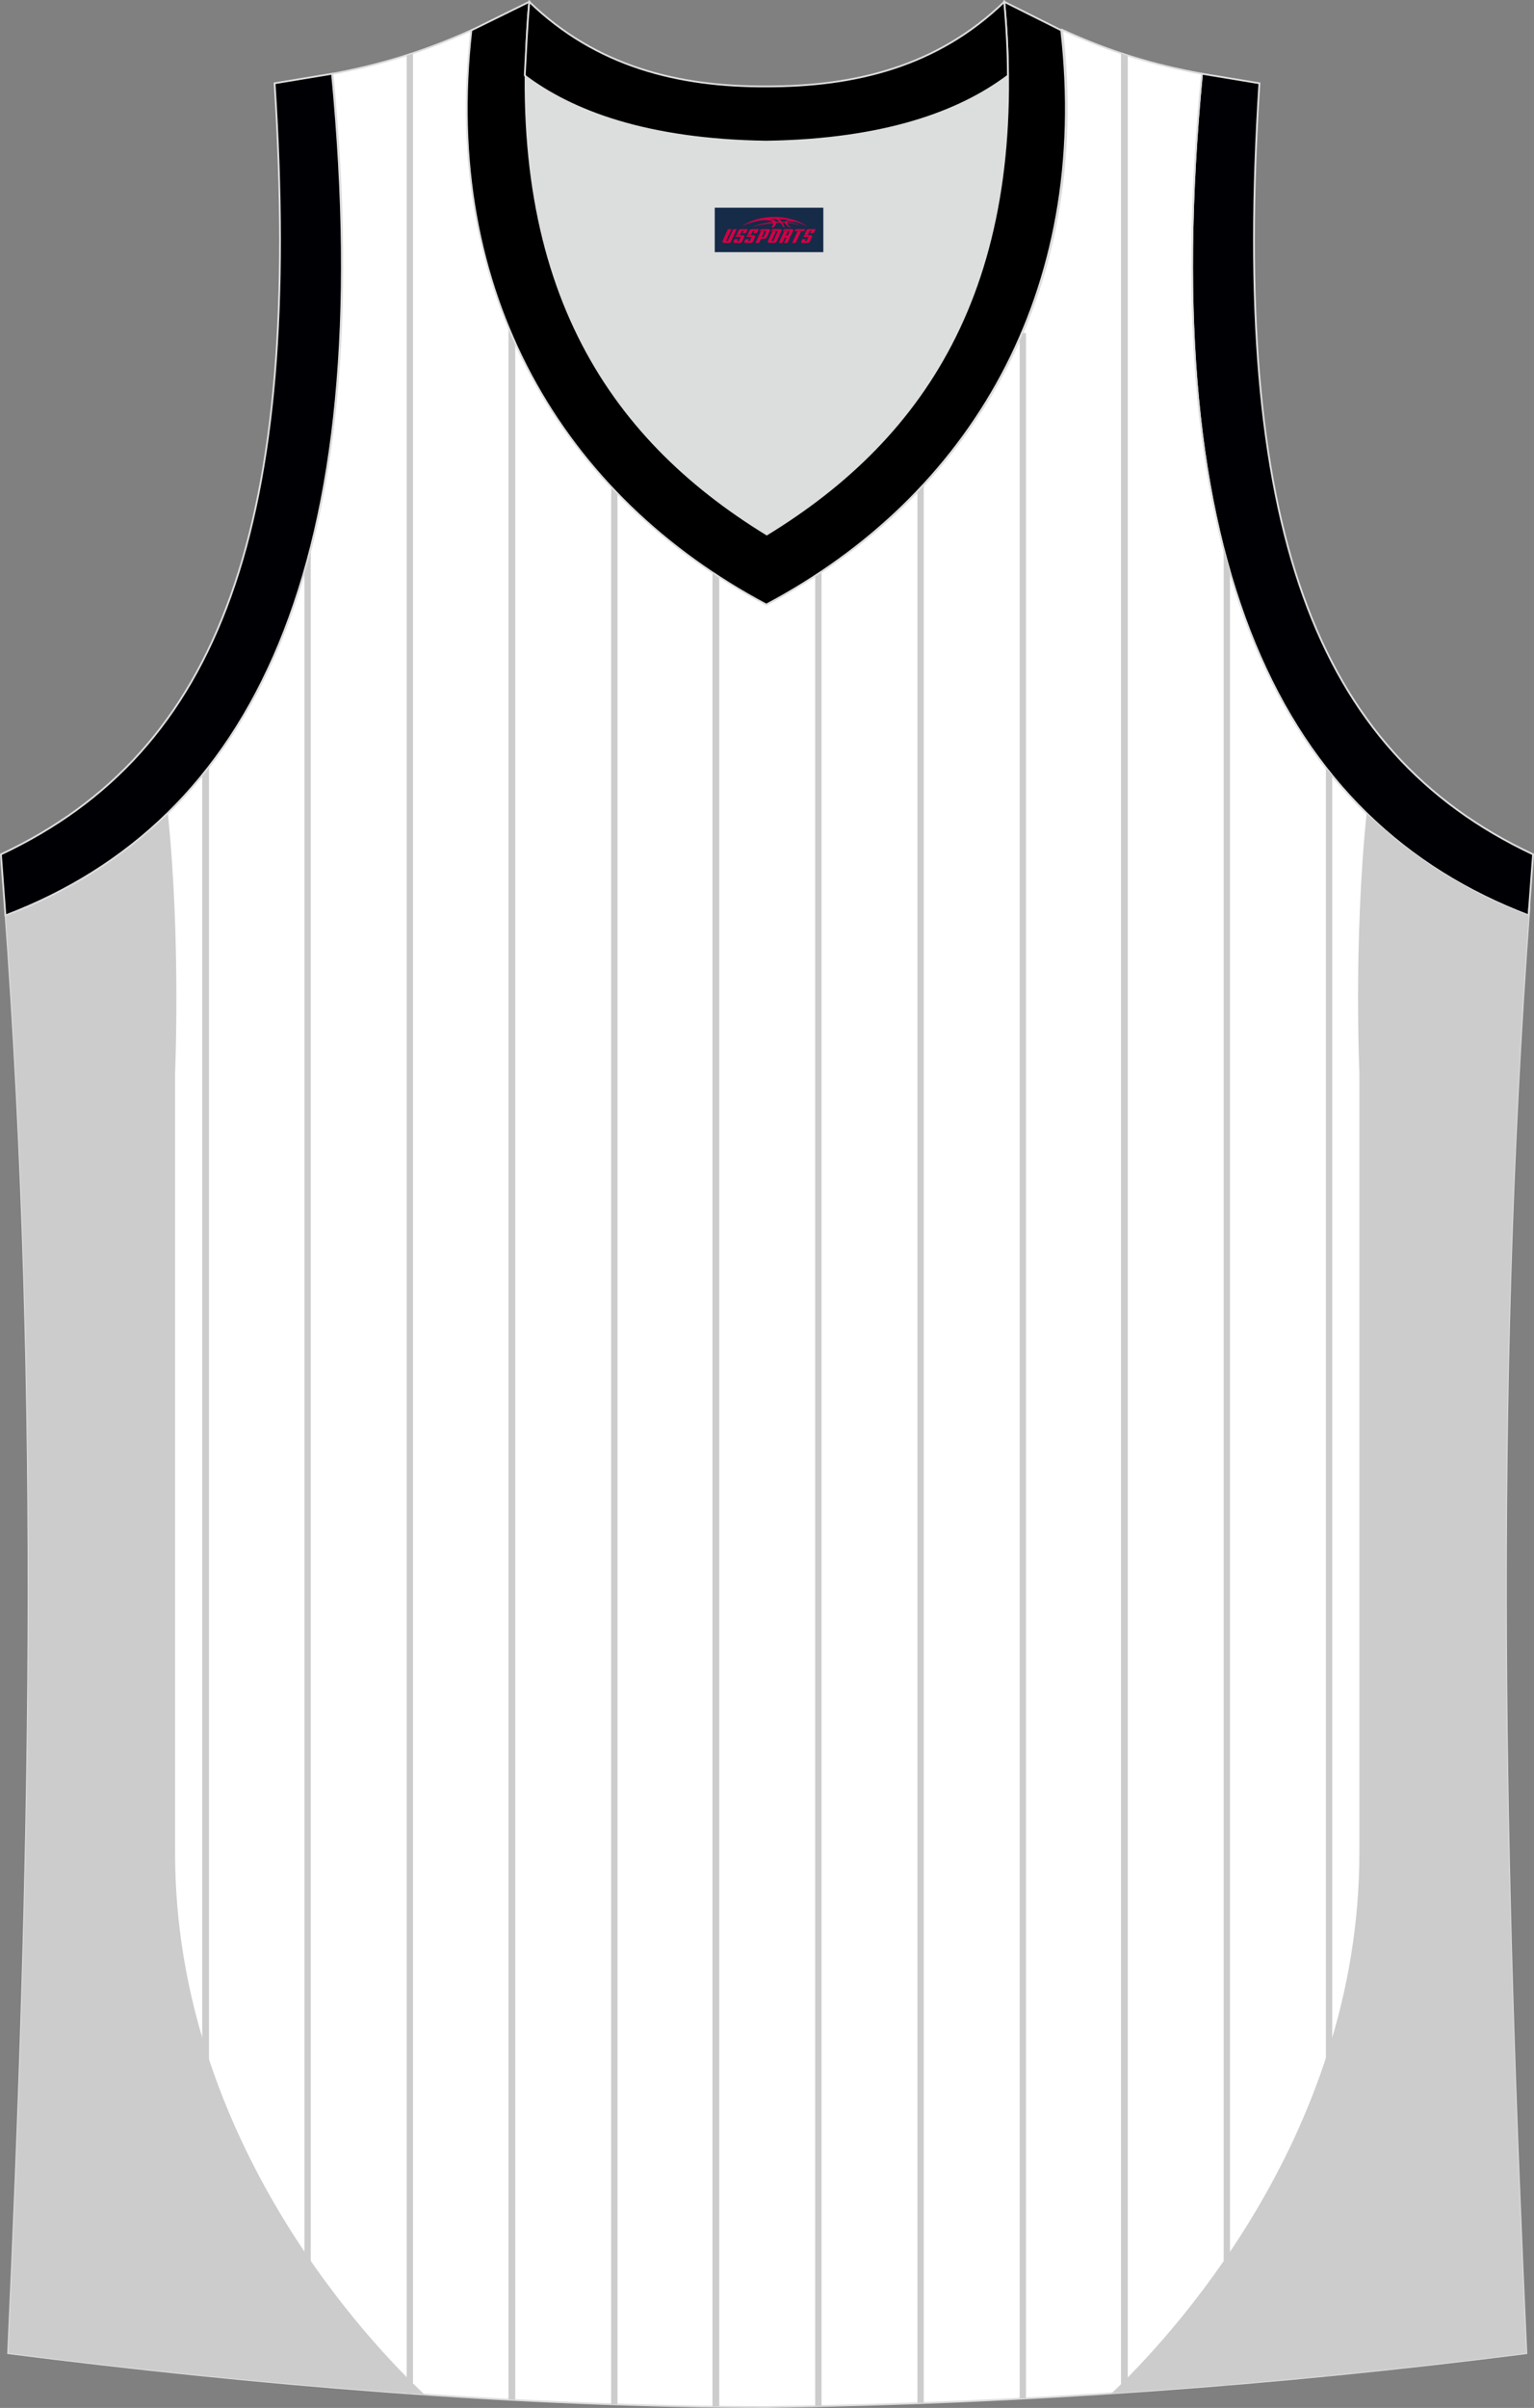
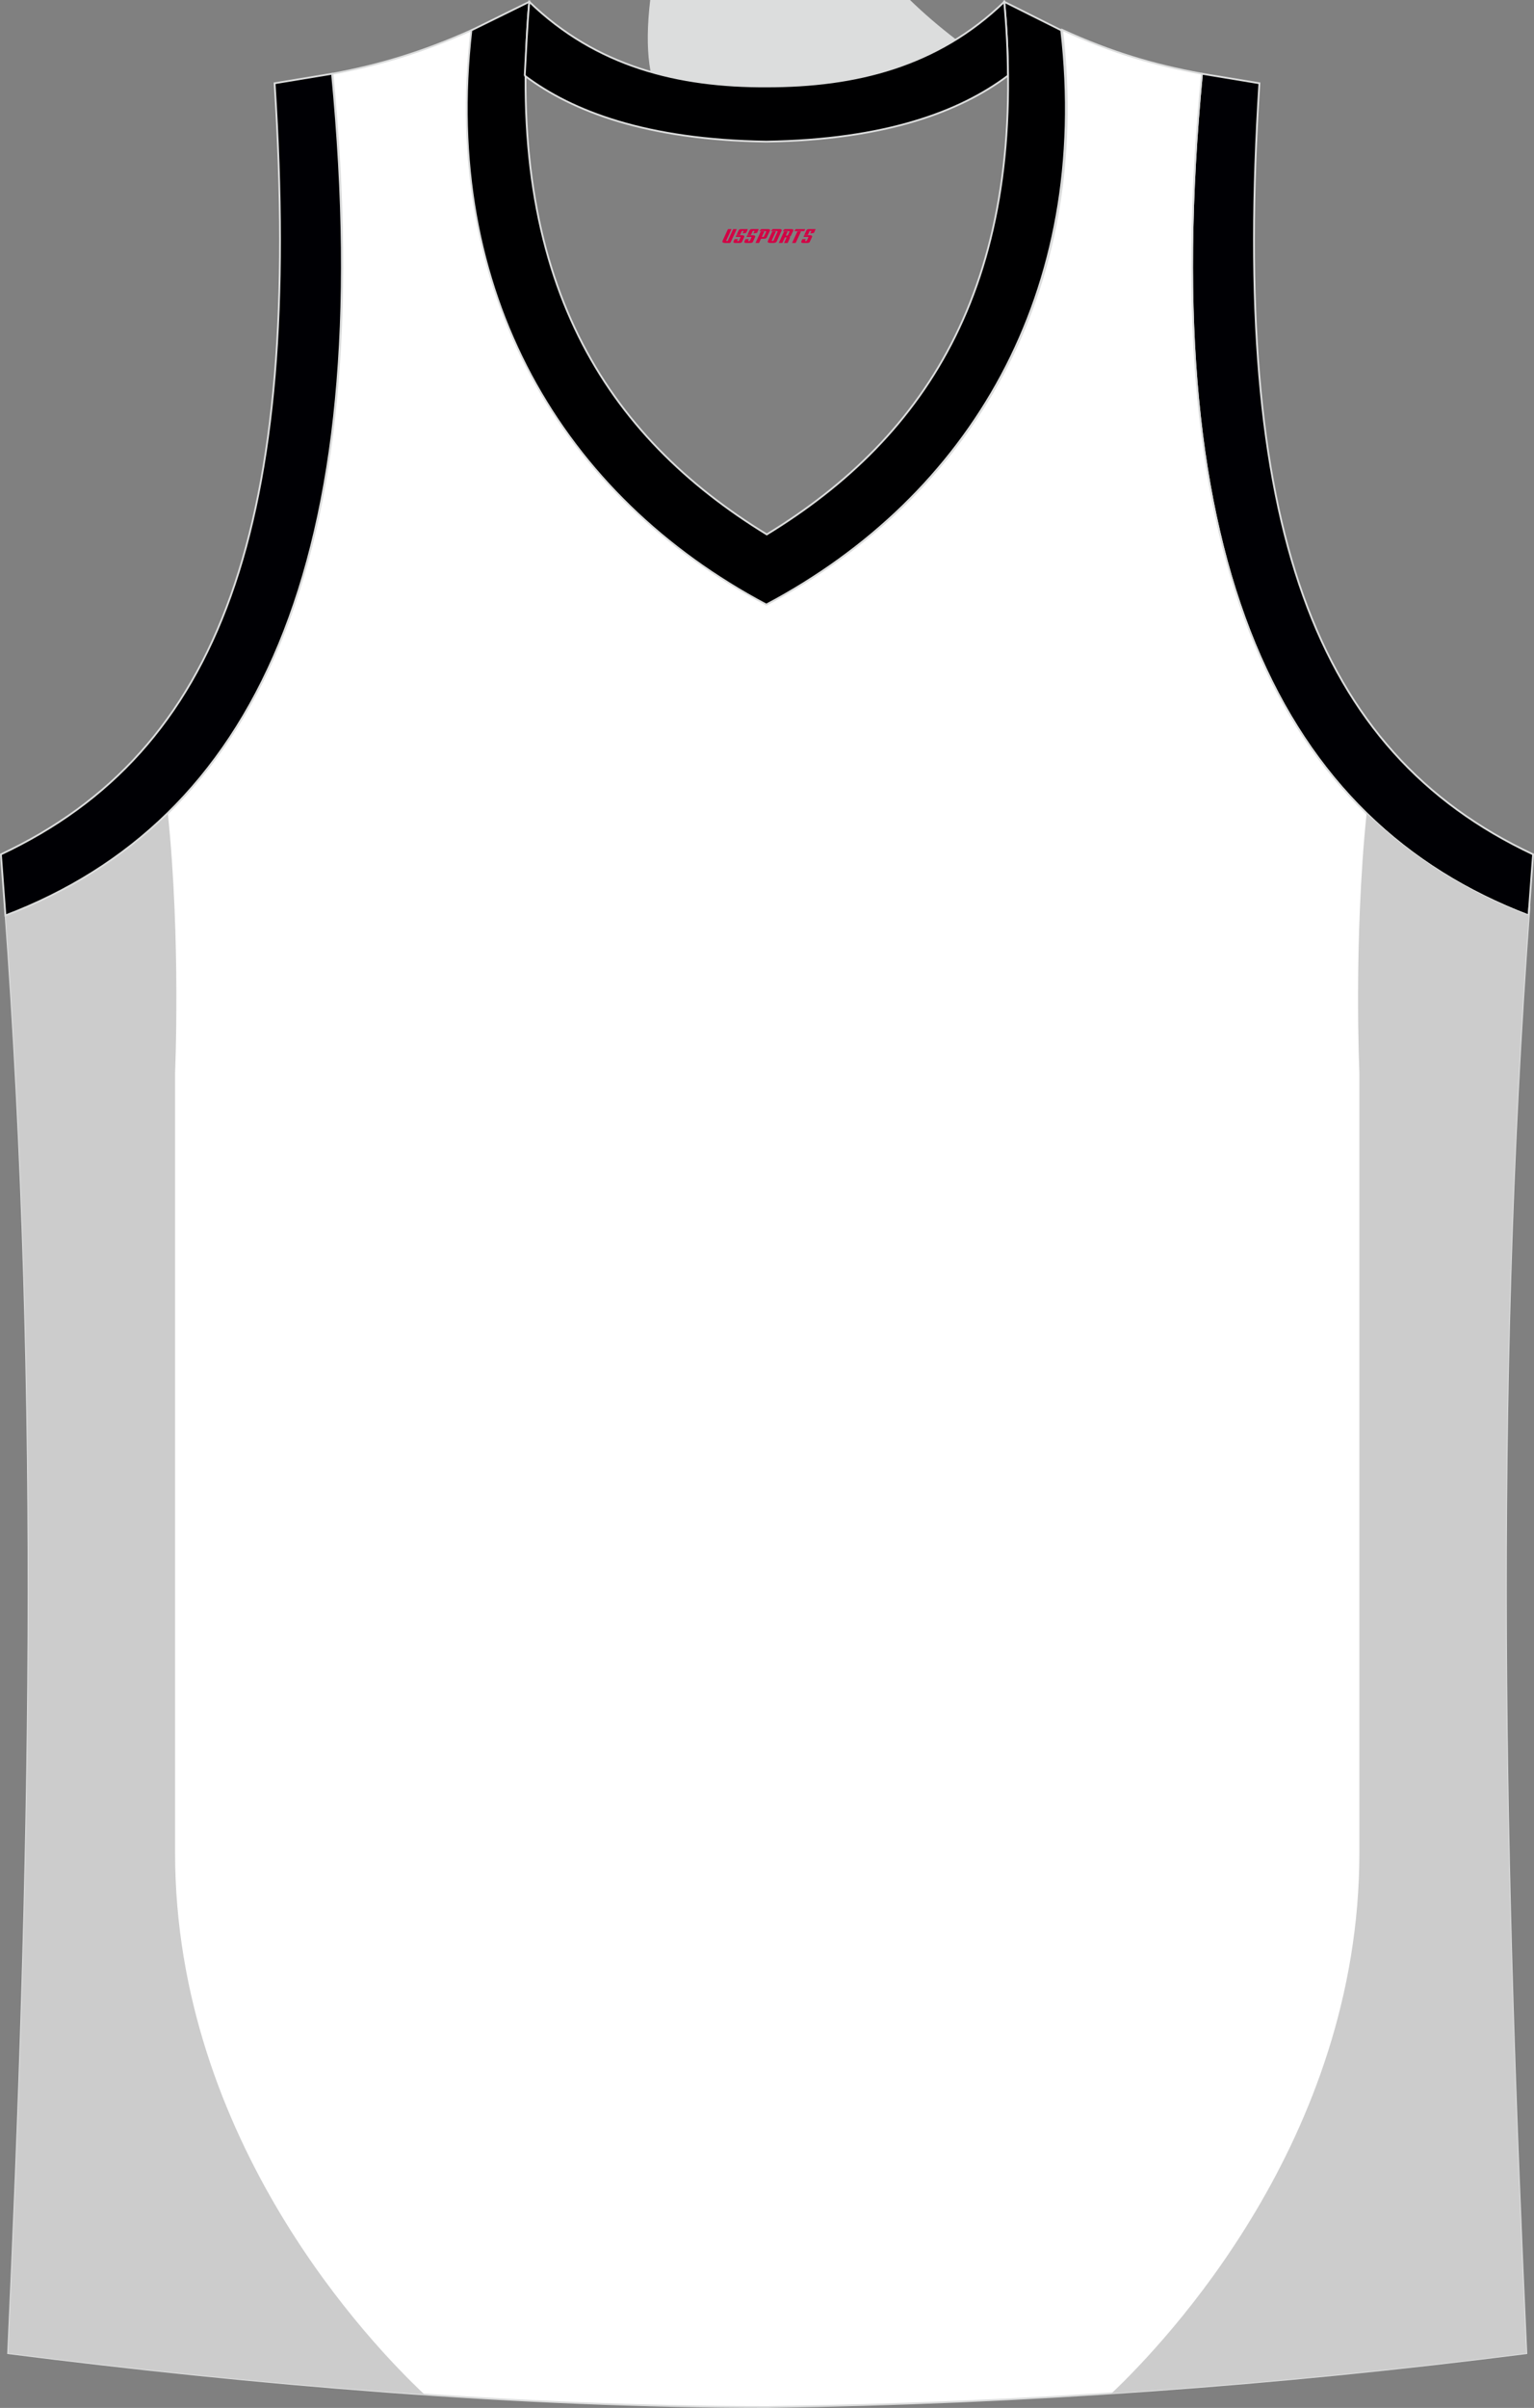
<svg xmlns="http://www.w3.org/2000/svg" version="1.1" id="图层_1" x="0px" y="0px" width="339.1px" height="532.1px" viewBox="0 0 339.1 532.1" enable-background="new 0 0 339.1 532.1" xml:space="preserve">
  <rect x="0" y="0" width="339.1" height="532.1" fill="#808080" stroke="none" />
  <g>
    <path fill="#000004" stroke="#DCDDDD" stroke-width="0.4" stroke-miterlimit="22.926" d="M337.9,202.3   c-54.6-20.8-82.7-77.3-72.2-186l12.7,2.1c-6.3,97.7,12,147.6,60.5,170.4L337.9,202.3z" />
-     <path fill="#DCDDDD" d="M169.6,31.3c26.5-0.4,42.9-6.7,53.3-14.5c0-0.1,0-0.1,0-0.2c0.5,51.7-21.1,81.8-53.4,101.4   c-32.2-19.6-53.8-49.7-53.3-101.4c0,0.1,0,0.1,0.1,0.2C126.6,24.6,143.1,30.9,169.6,31.3z" />
+     <path fill="#DCDDDD" d="M169.6,31.3c26.5-0.4,42.9-6.7,53.3-14.5c0-0.1,0-0.1,0-0.2c-32.2-19.6-53.8-49.7-53.3-101.4c0,0.1,0,0.1,0.1,0.2C126.6,24.6,143.1,30.9,169.6,31.3z" />
    <path fill="#FFFFFF" stroke="#DCDDDD" stroke-width="0.4" stroke-miterlimit="22.926" d="M169.6,531.9L169.6,531.9L169.6,531.9   L169.6,531.9z M169.6,531.9c57.4-0.8,113-4.9,167.8-11.9c-4.8-104.7-7.4-210.2,0.7-319.8l-0.2,2.1c-54.6-20.8-82.7-77.3-72.2-186   l0,0c-10.7-2-19.7-4.6-30.9-9.7c6.7,58-20.2,103-65.2,126.9c-45-23.9-71.9-68.9-65.2-126.9c-11.2,5-20.3,7.7-30.9,9.7l0,0   C84,125,55.8,181.5,1.3,202.3l-0.2-2c8.1,109.5,5.5,215,0.7,319.7C56.1,526.9,114.9,531.9,169.6,531.9z" />
    <g>
-       <path fill="#CCCCCD" d="M46.2,169.5v355.6l-1.5-0.2V171.4C45.2,170.8,45.7,170.2,46.2,169.5L46.2,169.5z M68.7,121.2v406l-0.7-0.1    l-0.7-0.1V126.6C67.8,124.8,68.3,123,68.7,121.2L68.7,121.2z M91.3,11.9V529h-0.7l0,0l-0.7-0.1V12.3    C90.6,12.1,90.6,12.1,91.3,11.9L91.3,11.9z M113.9,75.3v455h-1.5V71.9C112.9,73.1,113.4,74.2,113.9,75.3L113.9,75.3z M136.5,108.8    v422.5h-0.7h-0.7v-424l0.8,0.8C136,108.4,136.2,108.6,136.5,108.8L136.5,108.8z M159,127.4v404.4h-1.5V126.5l0.7,0.5l0.1,0.1    C158.6,127.1,158.8,127.3,159,127.4L159,127.4z M181.6,126.5v405.2h-0.7l0,0h-0.7V127.4C180.6,127.1,181.1,126.8,181.6,126.5    L181.6,126.5z M204.2,107.3V531h-0.7h-0.7V108.8c0.3-0.3,0.5-0.5,0.7-0.8L204.2,107.3L204.2,107.3z M226,73.6V530V73.6L226,73.6z     M226.8,73.6V530h-0.7l0,0h-0.7V75.3c0.3-0.6,0.5-1.1,0.7-1.7L226.8,73.6L226.8,73.6z M249.3,12.3v516.3l-1.5,0.1V11.8l0.8,0.3    C248.9,12.2,249.1,12.3,249.3,12.3L249.3,12.3z M271.9,126.6V527l-0.7,0.1l-0.7,0.1V121.1l0.7,2.8l0.1,0.3    C271.5,125,271.7,125.8,271.9,126.6L271.9,126.6z M294.5,171.4v353.5l-0.7,0.1l-0.7,0.1V169.7l0.7,0.9l0.1,0.1    C294,170.9,294.3,171.1,294.5,171.4z" />
-     </g>
+       </g>
    <path fill="#CCCCCC" d="M245.7,528.9c11.9-11.3,54.8-56.2,54.8-119.5V237.1c0,0-1.3-29.3,1.6-57.4c10.2,9.9,22.2,17.4,35.8,22.6   l0.2-2.1c-8.1,109.5-5.5,215.1-0.7,319.8C307.1,523.9,276.6,526.8,245.7,528.9z" />
    <path fill="#CCCCCC" d="M93.8,529.1c-11.5-10.8-55.1-55.9-55.1-119.7V237.1c0,0,1.3-29.3-1.6-57.4c-10.2,9.9-22.2,17.4-35.8,22.6   l-0.2-2c8.1,109.5,5.5,215,0.7,319.7C31.6,523.8,62.7,527,93.8,529.1z" />
    <path fill="#000004" stroke="#DCDDDD" stroke-width="0.4" stroke-miterlimit="22.926" d="M1.2,202.3c54.6-20.8,82.7-77.3,72.2-186   l-12.7,2.1C67,116.1,48.7,166,0.2,188.8L1.2,202.3z" />
    <path fill="#000001" stroke="#DCDDDD" stroke-width="0.4" stroke-miterlimit="22.926" d="M117,0.4c-5.5,61.8,17.1,96,52.5,117.7   C205,96.4,227.6,62.2,222,0.4l12.6,6.3c6.7,58-20.2,103-65.2,126.9c-45-23.9-71.9-68.9-65.2-126.9L117,0.4z" />
    <path fill="#000001" stroke="#DCDDDD" stroke-width="0.4" stroke-miterlimit="22.926" d="M117,0.4c14.8,14.3,32.9,18.8,52.5,18.7   c19.6,0,37.7-4.4,52.5-18.7c0.5,5.6,0.8,11,0.8,16.2c0,0.1,0,0.1-0.1,0.2c-10.4,7.8-26.9,14.1-53.3,14.5   c-26.5-0.4-42.9-6.7-53.3-14.5c0-0.1,0-0.1-0.1-0.2C116.3,11.4,116.5,6,117,0.4z" />
  </g>
  <g id="tag_logo">
-     <rect y="45.9" fill="#162B48" width="24" height="9.818" x="158" />
    <g>
-       <path fill="#D30044" d="M173.96,49.09l0.005-0.011c0.131-0.311,1.085-0.262,2.351,0.071c0.715,0.24,1.44,0.54,2.193,0.9    c-0.218-0.147-0.447-0.289-0.682-0.42l0.011,0.005l-0.011-0.005c-1.478-0.845-3.218-1.418-5.1-1.62    c-1.282-0.115-1.658-0.082-2.411-0.055c-2.449,0.142-4.68,0.905-6.458,2.095c1.26-0.638,2.722-1.075,4.195-1.336    c1.467-0.18,2.476-0.033,2.771,0.344c-1.691,0.175-3.469,0.633-4.555,1.075c1.156-0.338,2.967-0.665,4.647-0.813    c0.016,0.251-0.115,0.567-0.415,0.96h0.475c0.376-0.382,0.584-0.725,0.595-1.004c0.333-0.022,0.66-0.033,0.971-0.033    C172.79,49.53,173,49.88,173.2,50.27h0.262c-0.125-0.344-0.295-0.687-0.518-1.036c0.207,0,0.393,0.005,0.567,0.011    c0.104,0.267,0.496,0.66,1.058,1.025h0.245c-0.442-0.365-0.753-0.753-0.835-1.004c1.047,0.065,1.696,0.224,2.885,0.513    C175.78,49.35,175.04,49.18,173.96,49.09z M171.52,49c-0.164-0.295-0.655-0.485-1.402-0.551    c0.464-0.033,0.922-0.055,1.364-0.055c0.311,0.147,0.589,0.344,0.84,0.589C172.06,48.98,171.79,48.99,171.52,49z M173.5,49.05c-0.224-0.016-0.458-0.027-0.715-0.044c-0.147-0.202-0.311-0.398-0.502-0.6c0.082,0,0.164,0.005,0.24,0.011    c0.72,0.033,1.429,0.125,2.138,0.273C173.99,48.65,173.61,48.81,173.5,49.05z" />
      <path fill="#D30044" d="M160.92,50.63L159.75,53.18C159.57,53.55,159.84,53.69,160.32,53.69l0.873,0.005    c0.115,0,0.251-0.049,0.327-0.175l1.342-2.891H162.08L160.86,53.26H160.69c-0.147,0-0.185-0.033-0.147-0.125l1.156-2.504H160.92L160.92,50.63z M162.78,51.98h1.271c0.36,0,0.584,0.125,0.442,0.425L164.02,53.44C163.92,53.66,163.65,53.69,163.42,53.69H162.5c-0.267,0-0.442-0.136-0.349-0.333l0.235-0.513h0.742L162.95,53.22C162.93,53.27,162.97,53.28,163.03,53.28h0.18    c0.082,0,0.125-0.016,0.147-0.071l0.376-0.813c0.011-0.022,0.011-0.044-0.055-0.044H162.61L162.78,51.98L162.78,51.98z M163.6,51.91h-0.78l0.475-1.025c0.098-0.218,0.338-0.256,0.578-0.256H165.32L164.93,51.47L164.15,51.59l0.262-0.562H164.12c-0.082,0-0.12,0.016-0.147,0.071L163.6,51.91L163.6,51.91z M165.19,51.98L165.02,52.35h1.069c0.06,0,0.06,0.016,0.049,0.044    L165.76,53.21C165.74,53.26,165.7,53.28,165.62,53.28H165.44c-0.055,0-0.104-0.011-0.082-0.06l0.175-0.376H164.79L164.56,53.36C164.46,53.55,164.64,53.69,164.91,53.69h0.916c0.24,0,0.502-0.033,0.605-0.251l0.475-1.031c0.142-0.3-0.082-0.425-0.442-0.425H165.19L165.19,51.98z M166,51.91l0.371-0.818c0.022-0.055,0.06-0.071,0.147-0.071h0.295L166.55,51.58l0.791-0.115l0.387-0.845H166.28c-0.24,0-0.48,0.038-0.578,0.256L165.23,51.91L166,51.91L166,51.91z M168.4,52.37h0.278c0.087,0,0.153-0.022,0.202-0.115    l0.496-1.075c0.033-0.076-0.011-0.12-0.125-0.12H167.85l0.431-0.431h1.522c0.355,0,0.485,0.153,0.393,0.355l-0.676,1.445    c-0.06,0.125-0.175,0.333-0.644,0.327l-0.649-0.005L167.79,53.69H167.01l1.178-2.558h0.785L168.4,52.37L168.4,52.37z     M170.99,53.18c-0.022,0.049-0.06,0.076-0.142,0.076h-0.191c-0.082,0-0.109-0.027-0.082-0.076l0.944-2.051h-0.785l-0.987,2.138    c-0.125,0.273,0.115,0.415,0.453,0.415h0.72c0.327,0,0.649-0.071,0.769-0.322l1.085-2.384c0.093-0.202-0.06-0.355-0.415-0.355    h-1.533l-0.431,0.431h1.38c0.115,0,0.164,0.033,0.131,0.104L170.99,53.18L170.99,53.18z M173.71,52.05h0.278    c0.087,0,0.158-0.022,0.202-0.115l0.344-0.753c0.033-0.076-0.011-0.12-0.125-0.12h-1.402l0.425-0.431h1.527    c0.355,0,0.485,0.153,0.393,0.355l-0.529,1.124c-0.044,0.093-0.147,0.18-0.393,0.18c0.224,0.011,0.256,0.158,0.175,0.327    l-0.496,1.075h-0.785l0.54-1.167c0.022-0.055-0.005-0.087-0.104-0.087h-0.235L172.94,53.69h-0.785l1.178-2.558h0.785L173.71,52.05L173.71,52.05z M176.28,51.14L175.1,53.69h0.785l1.184-2.558H176.28L176.28,51.14z M177.79,51.07l0.202-0.431h-2.1l-0.295,0.431    H177.79L177.79,51.07z M177.77,51.98h1.271c0.36,0,0.584,0.125,0.442,0.425l-0.475,1.031c-0.104,0.218-0.371,0.251-0.605,0.251    h-0.916c-0.267,0-0.442-0.136-0.349-0.333l0.235-0.513h0.742L177.94,53.22c-0.022,0.049,0.022,0.06,0.082,0.06h0.18    c0.082,0,0.125-0.016,0.147-0.071l0.376-0.813c0.011-0.022,0.011-0.044-0.049-0.044h-1.069L177.77,51.98L177.77,51.98z     M178.58,51.91H177.8l0.475-1.025c0.098-0.218,0.338-0.256,0.578-0.256h1.451l-0.387,0.845l-0.791,0.115l0.262-0.562h-0.295    c-0.082,0-0.12,0.016-0.147,0.071L178.58,51.91z" />
    </g>
  </g>
</svg>